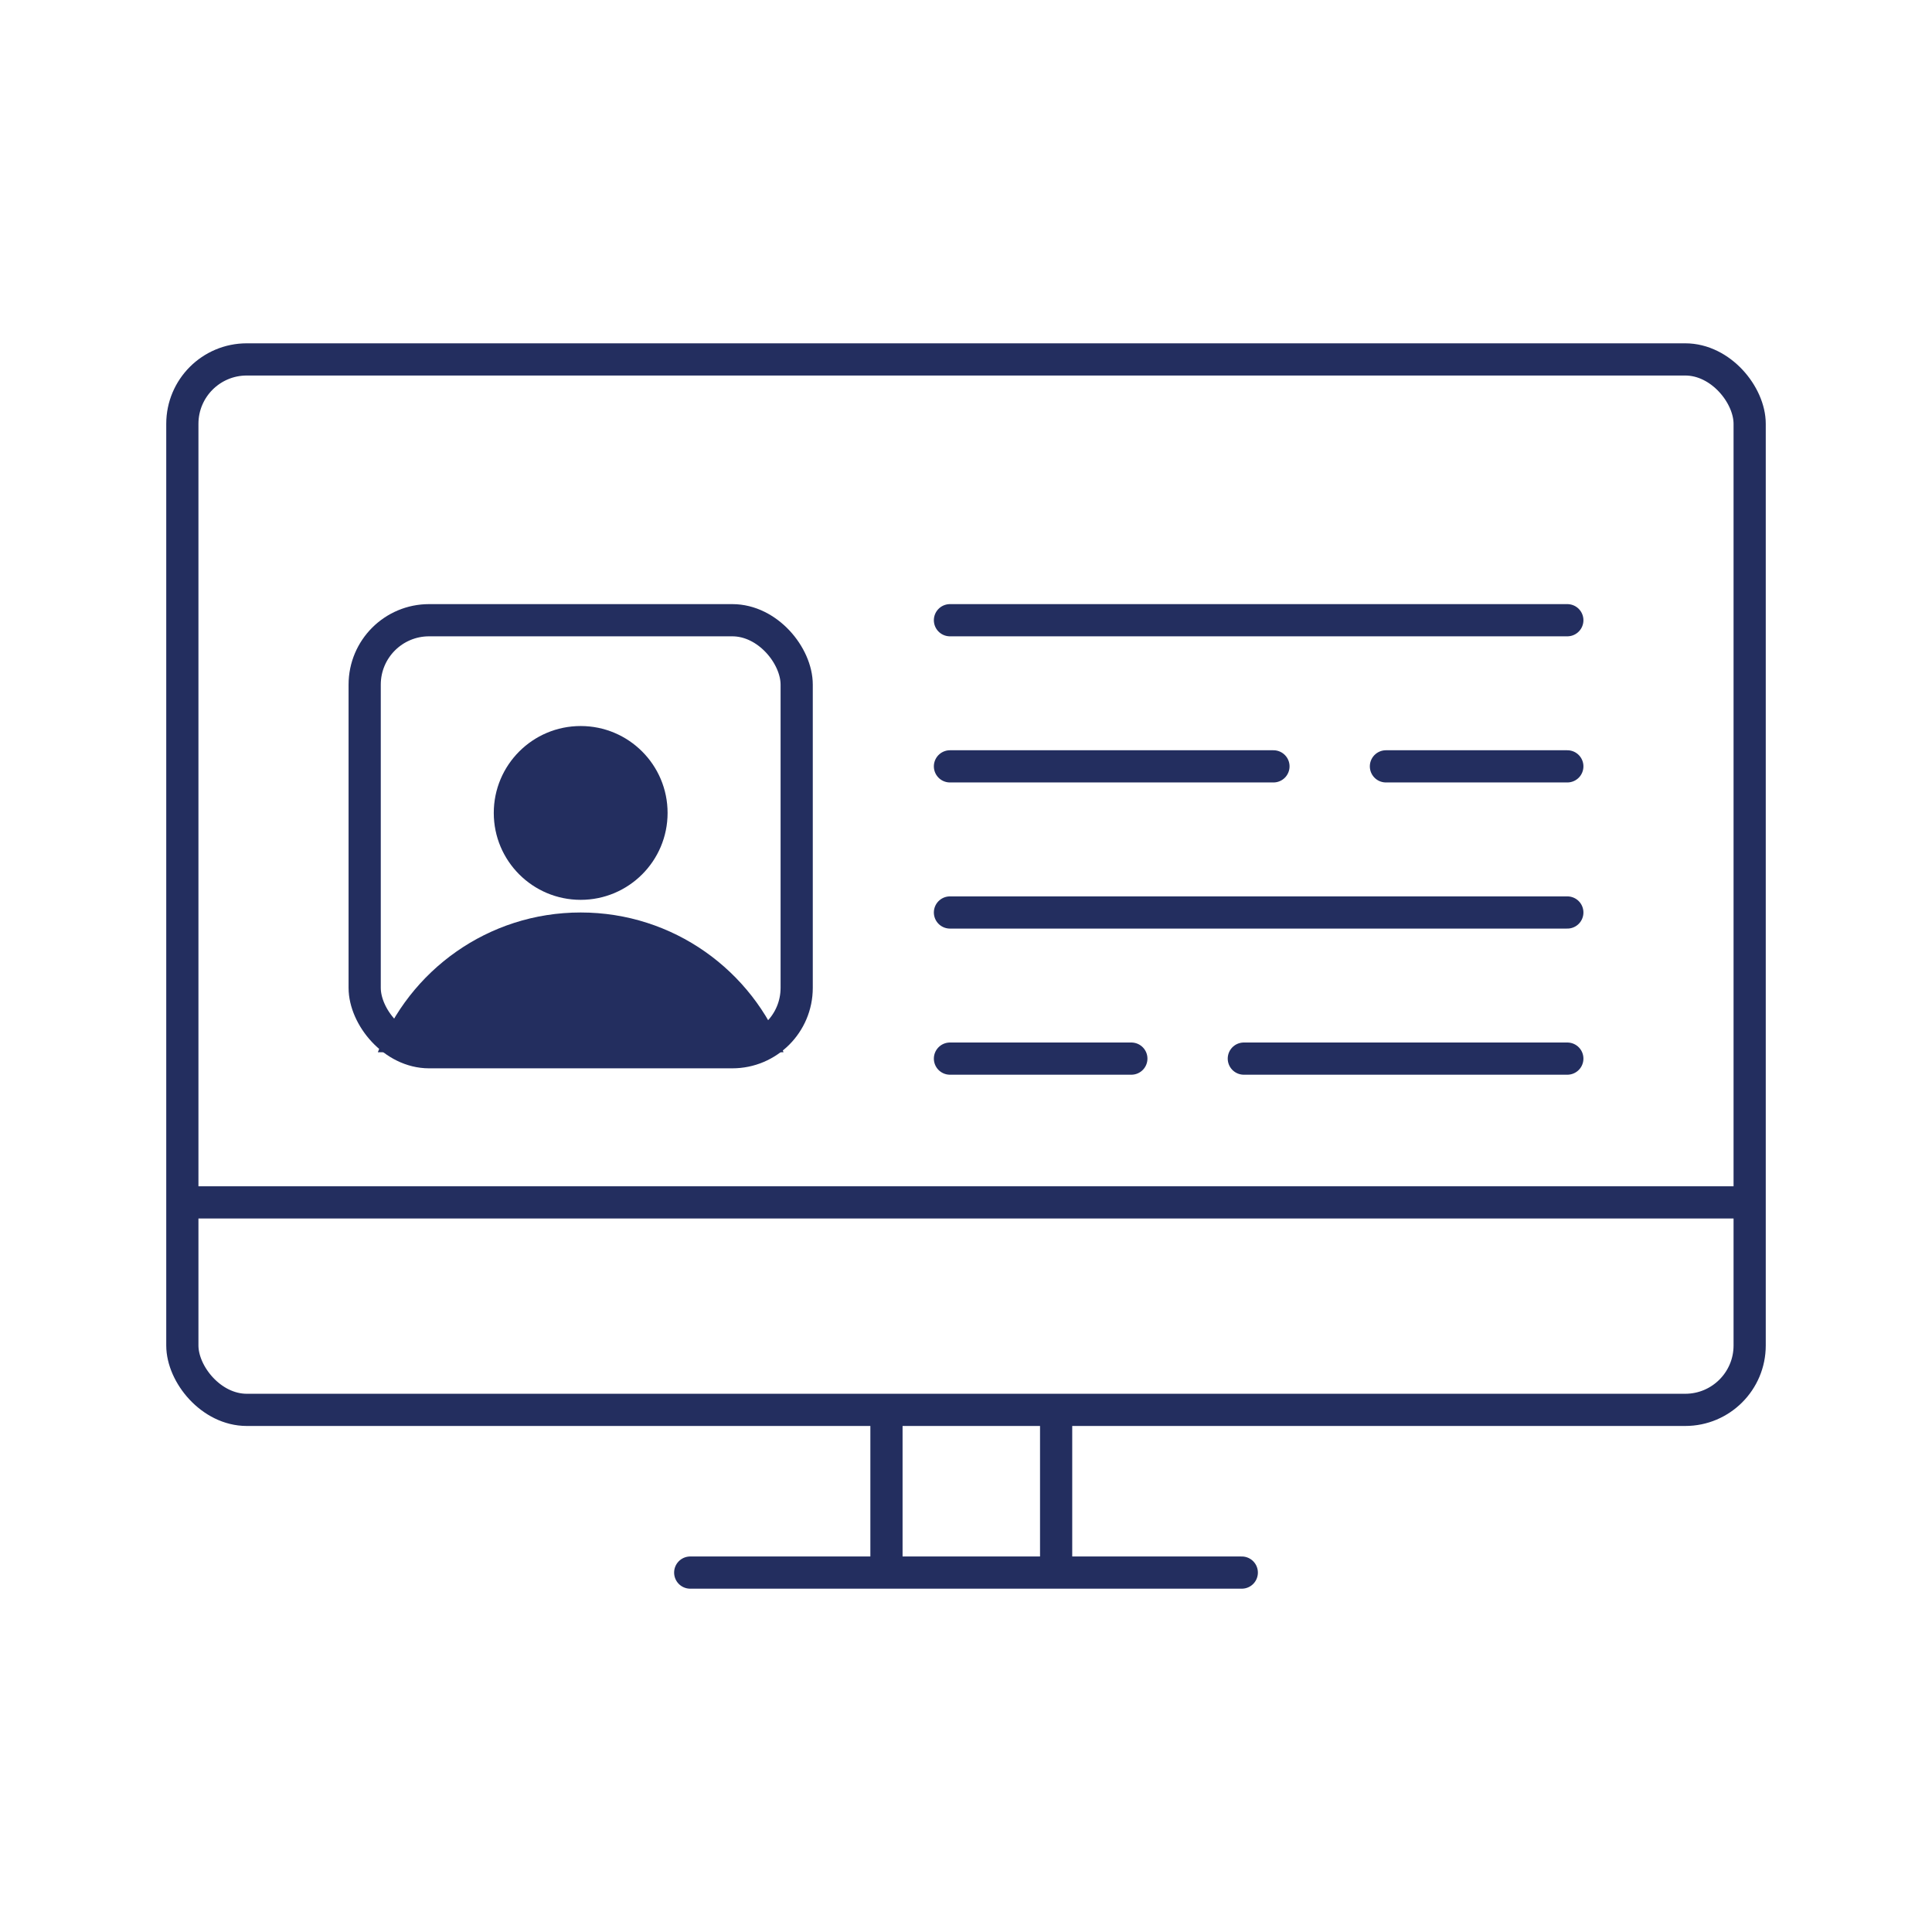
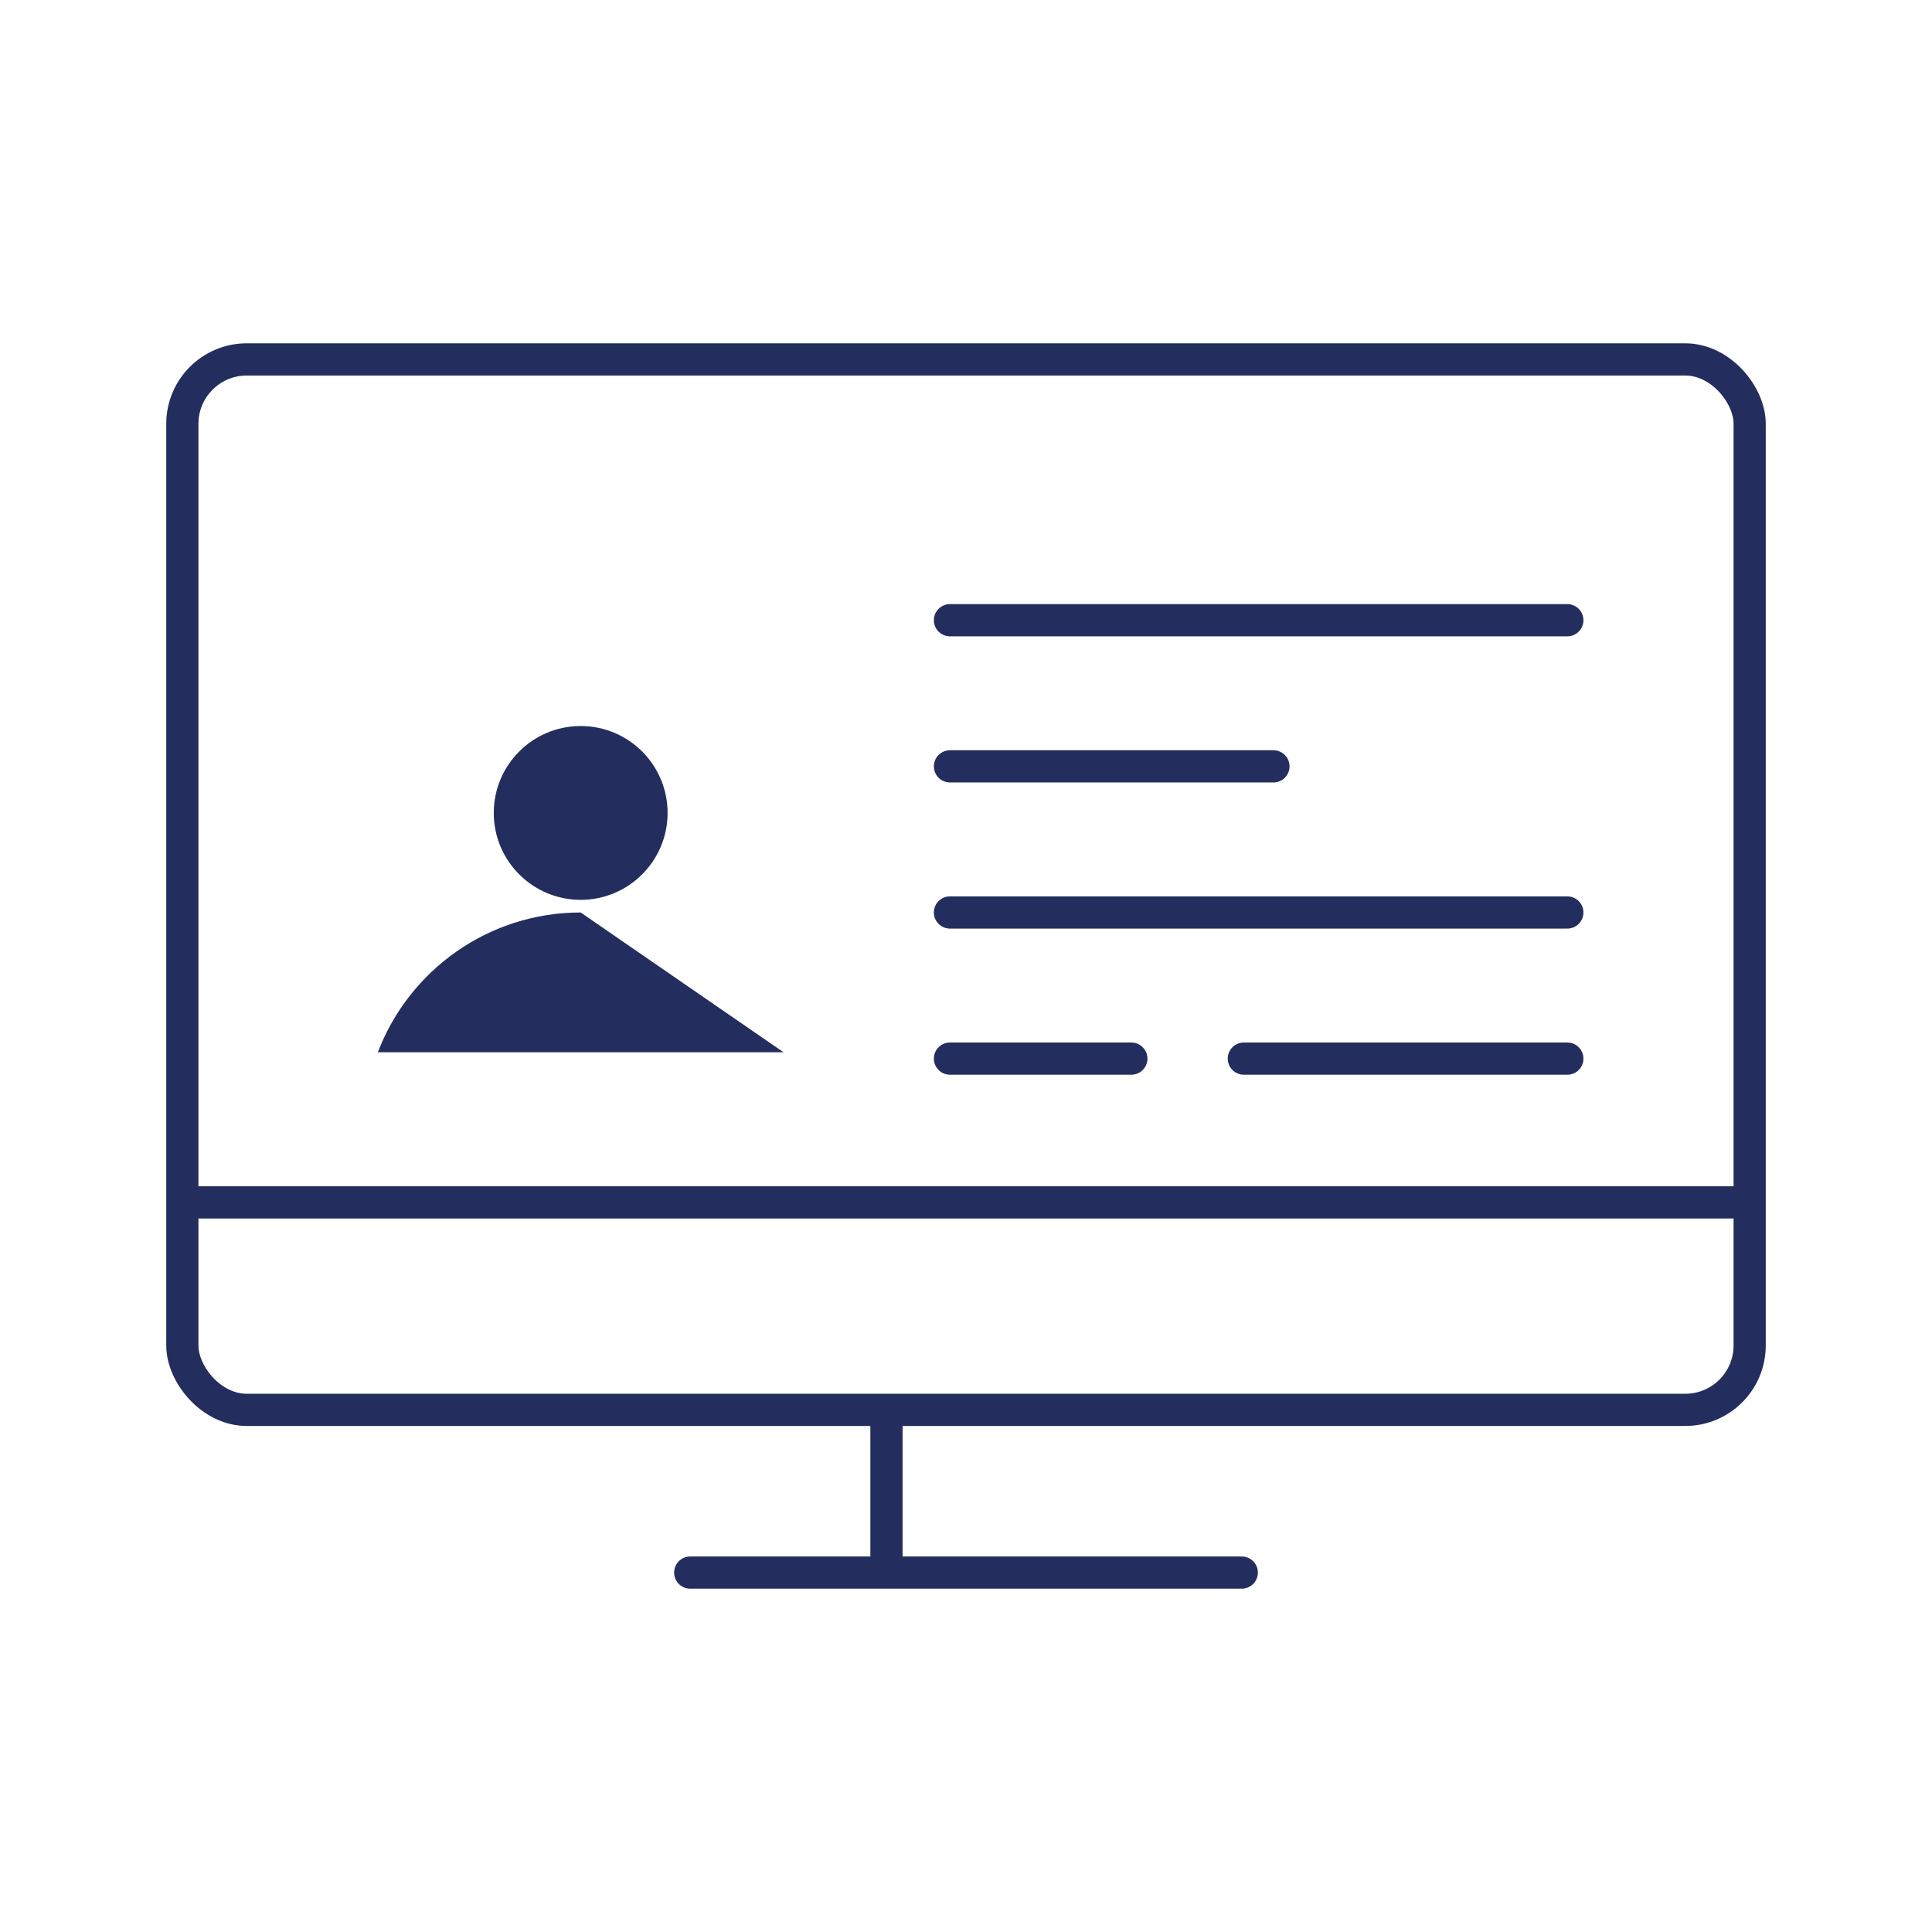
<svg xmlns="http://www.w3.org/2000/svg" id="Layer_1" data-name="Layer 1" viewBox="0 0 600 600">
  <defs>
    <style> .cls-1, .cls-2 { stroke-linecap: round; } .cls-1, .cls-2, .cls-3 { fill: none; stroke: #232e5f; stroke-width: 10px; } .cls-1, .cls-3 { stroke-miterlimit: 10; } .cls-2 { stroke-linejoin: round; } .cls-4 { fill: #232e5f; } </style>
  </defs>
  <g>
    <rect class="cls-3" x="56.628" y="111.621" width="486.744" height="326.227" rx="20" ry="20" />
    <line class="cls-2" x1="214.353" y1="488.379" x2="385.647" y2="488.379" />
    <line class="cls-3" x1="275.3" y1="488.379" x2="275.3" y2="437.849" />
-     <line class="cls-3" x1="327.99" y1="488.379" x2="327.99" y2="437.849" />
    <line class="cls-3" x1="56.628" y1="373.413" x2="543.372" y2="373.413" />
  </g>
  <g>
    <g>
-       <rect class="cls-3" x="113.253" y="192.615" width="134.164" height="134.164" rx="20" ry="20" />
      <g>
        <line class="cls-1" x1="295.017" y1="192.615" x2="486.747" y2="192.615" />
        <line class="cls-1" x1="295.017" y1="283.38" x2="486.747" y2="283.38" />
        <g>
          <line class="cls-1" x1="295.017" y1="237.998" x2="395.482" y2="237.998" />
-           <line class="cls-1" x1="430.415" y1="237.998" x2="486.747" y2="237.998" />
        </g>
        <g>
          <line class="cls-1" x1="486.747" y1="328.762" x2="386.282" y2="328.762" />
          <line class="cls-1" x1="351.349" y1="328.762" x2="295.017" y2="328.762" />
        </g>
      </g>
    </g>
    <g>
      <circle class="cls-4" cx="180.335" cy="252.464" r="26.99" />
-       <path class="cls-4" d="M180.335,283.38c-28.769,0-53.314,18.029-62.991,43.399h125.982c-9.677-25.37-34.222-43.399-62.991-43.399Z" />
+       <path class="cls-4" d="M180.335,283.38c-28.769,0-53.314,18.029-62.991,43.399h125.982Z" />
    </g>
  </g>
</svg>